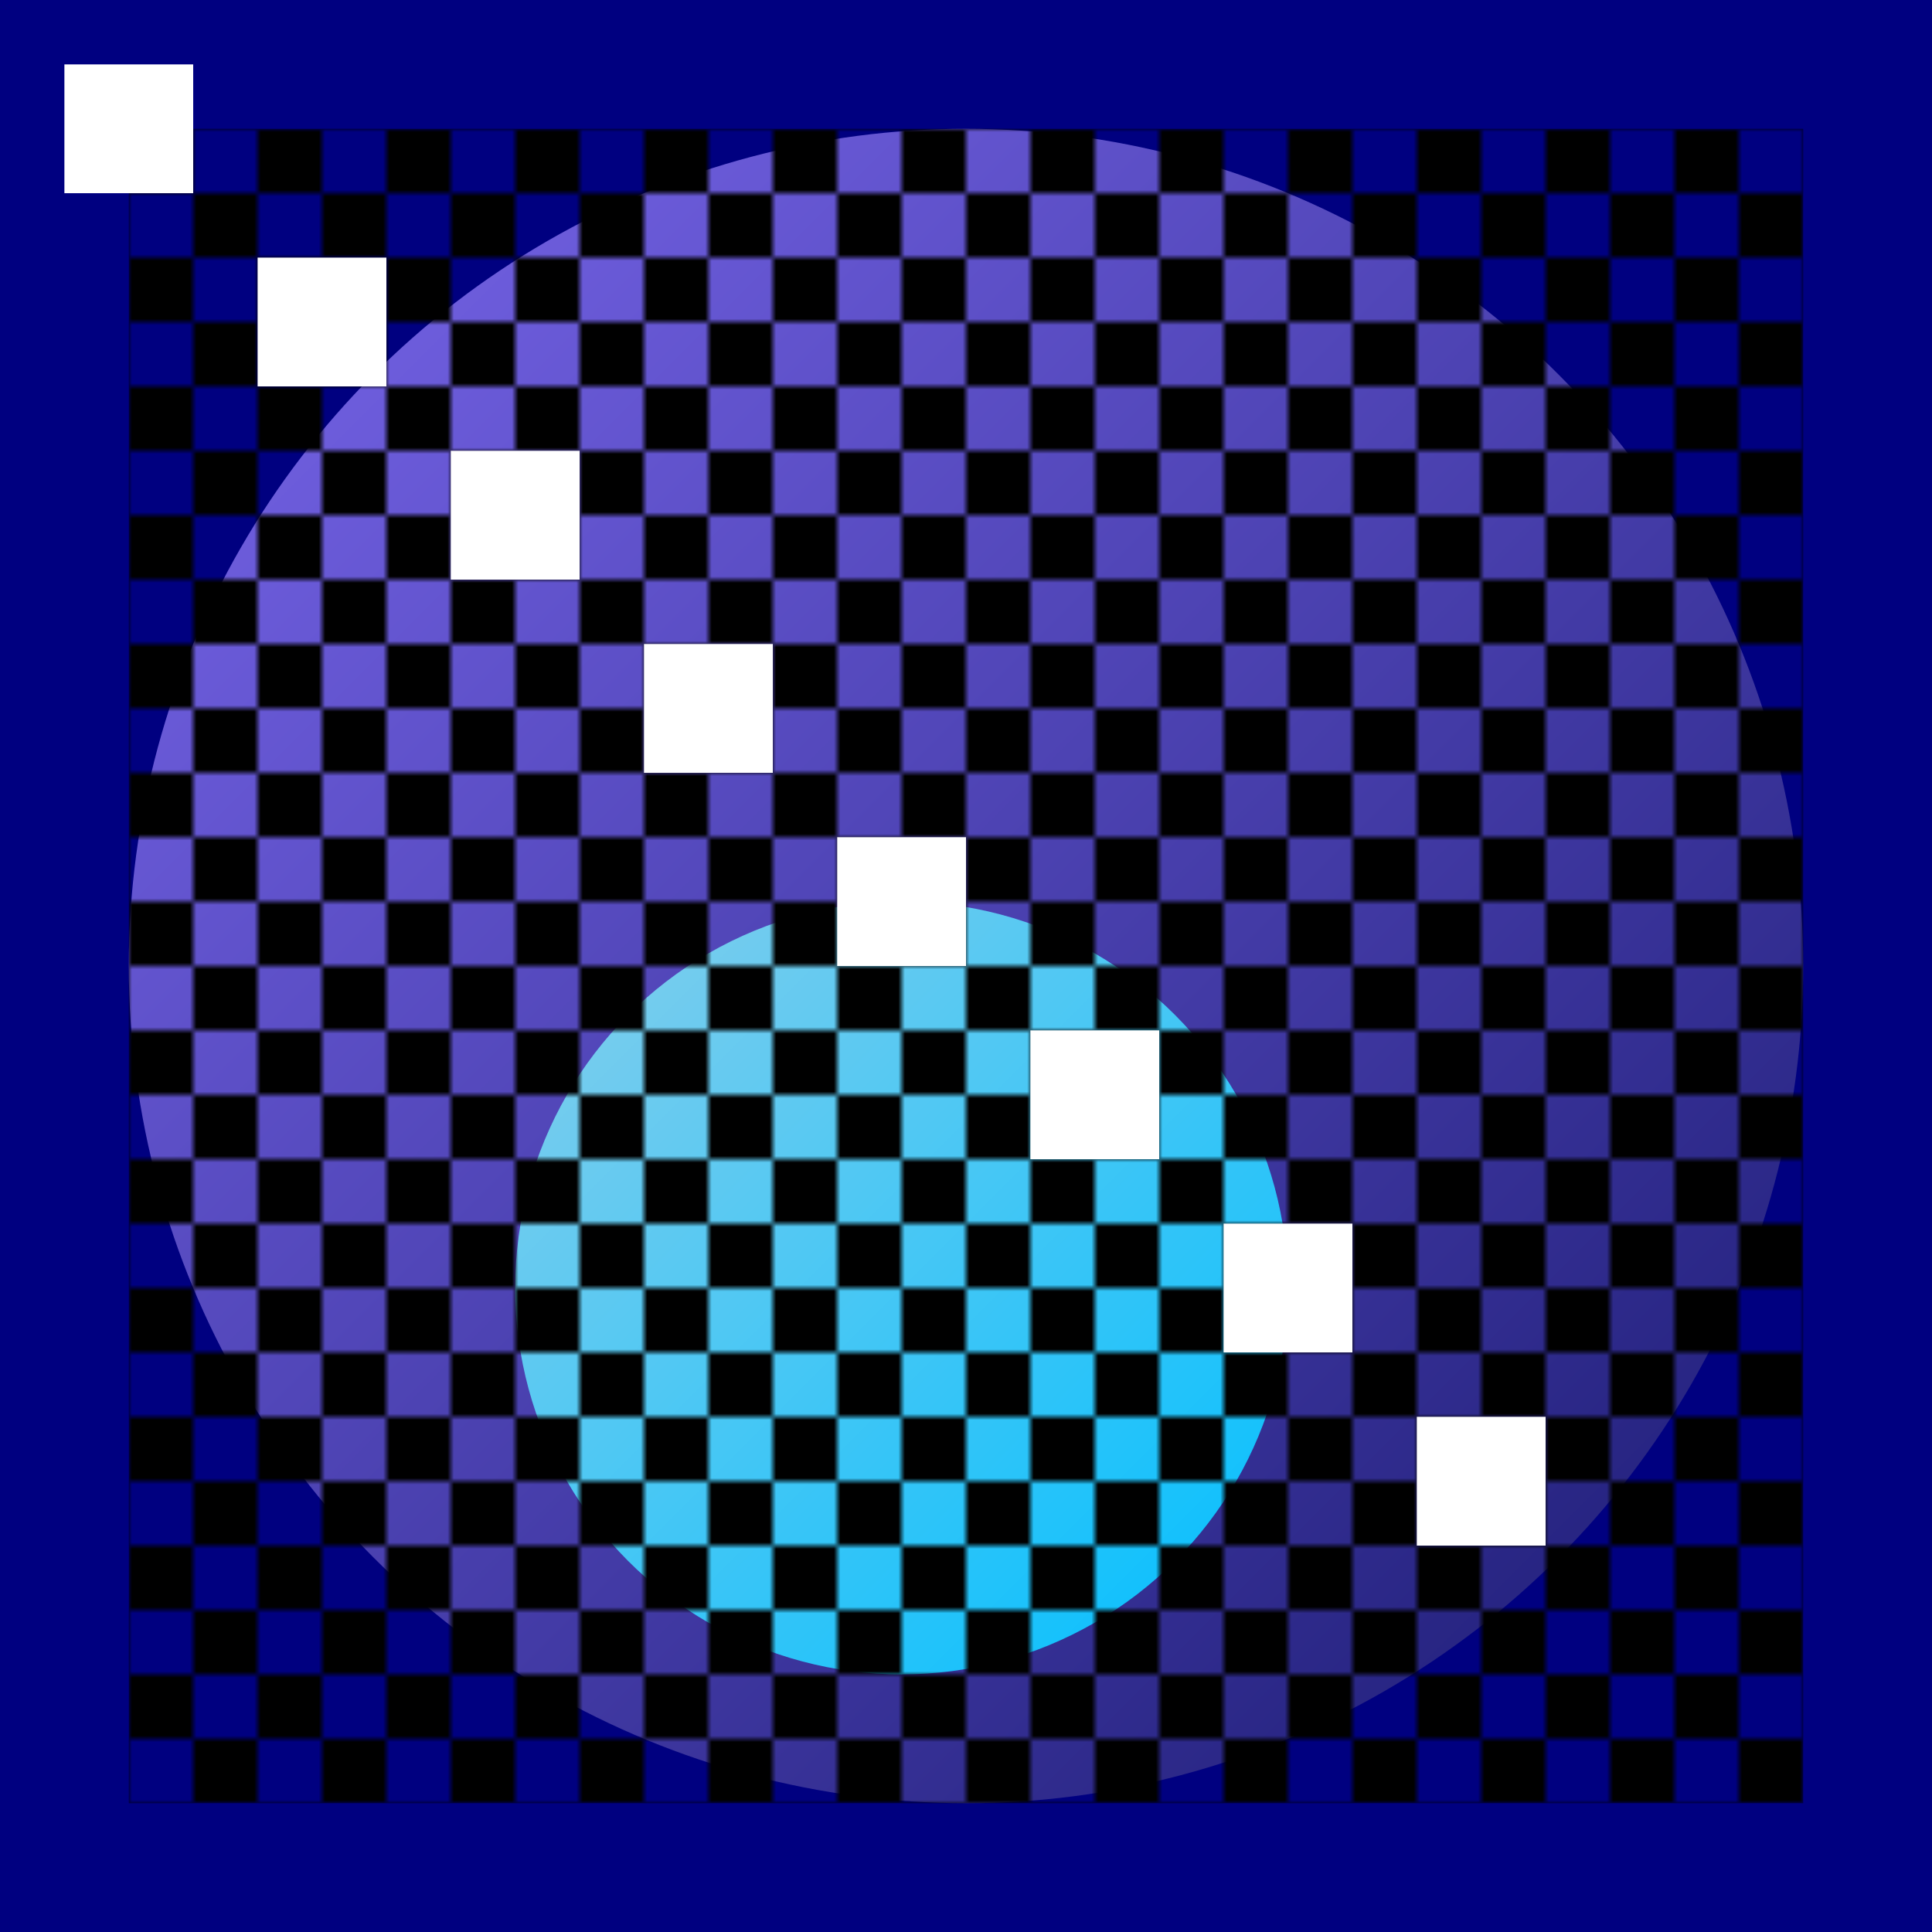
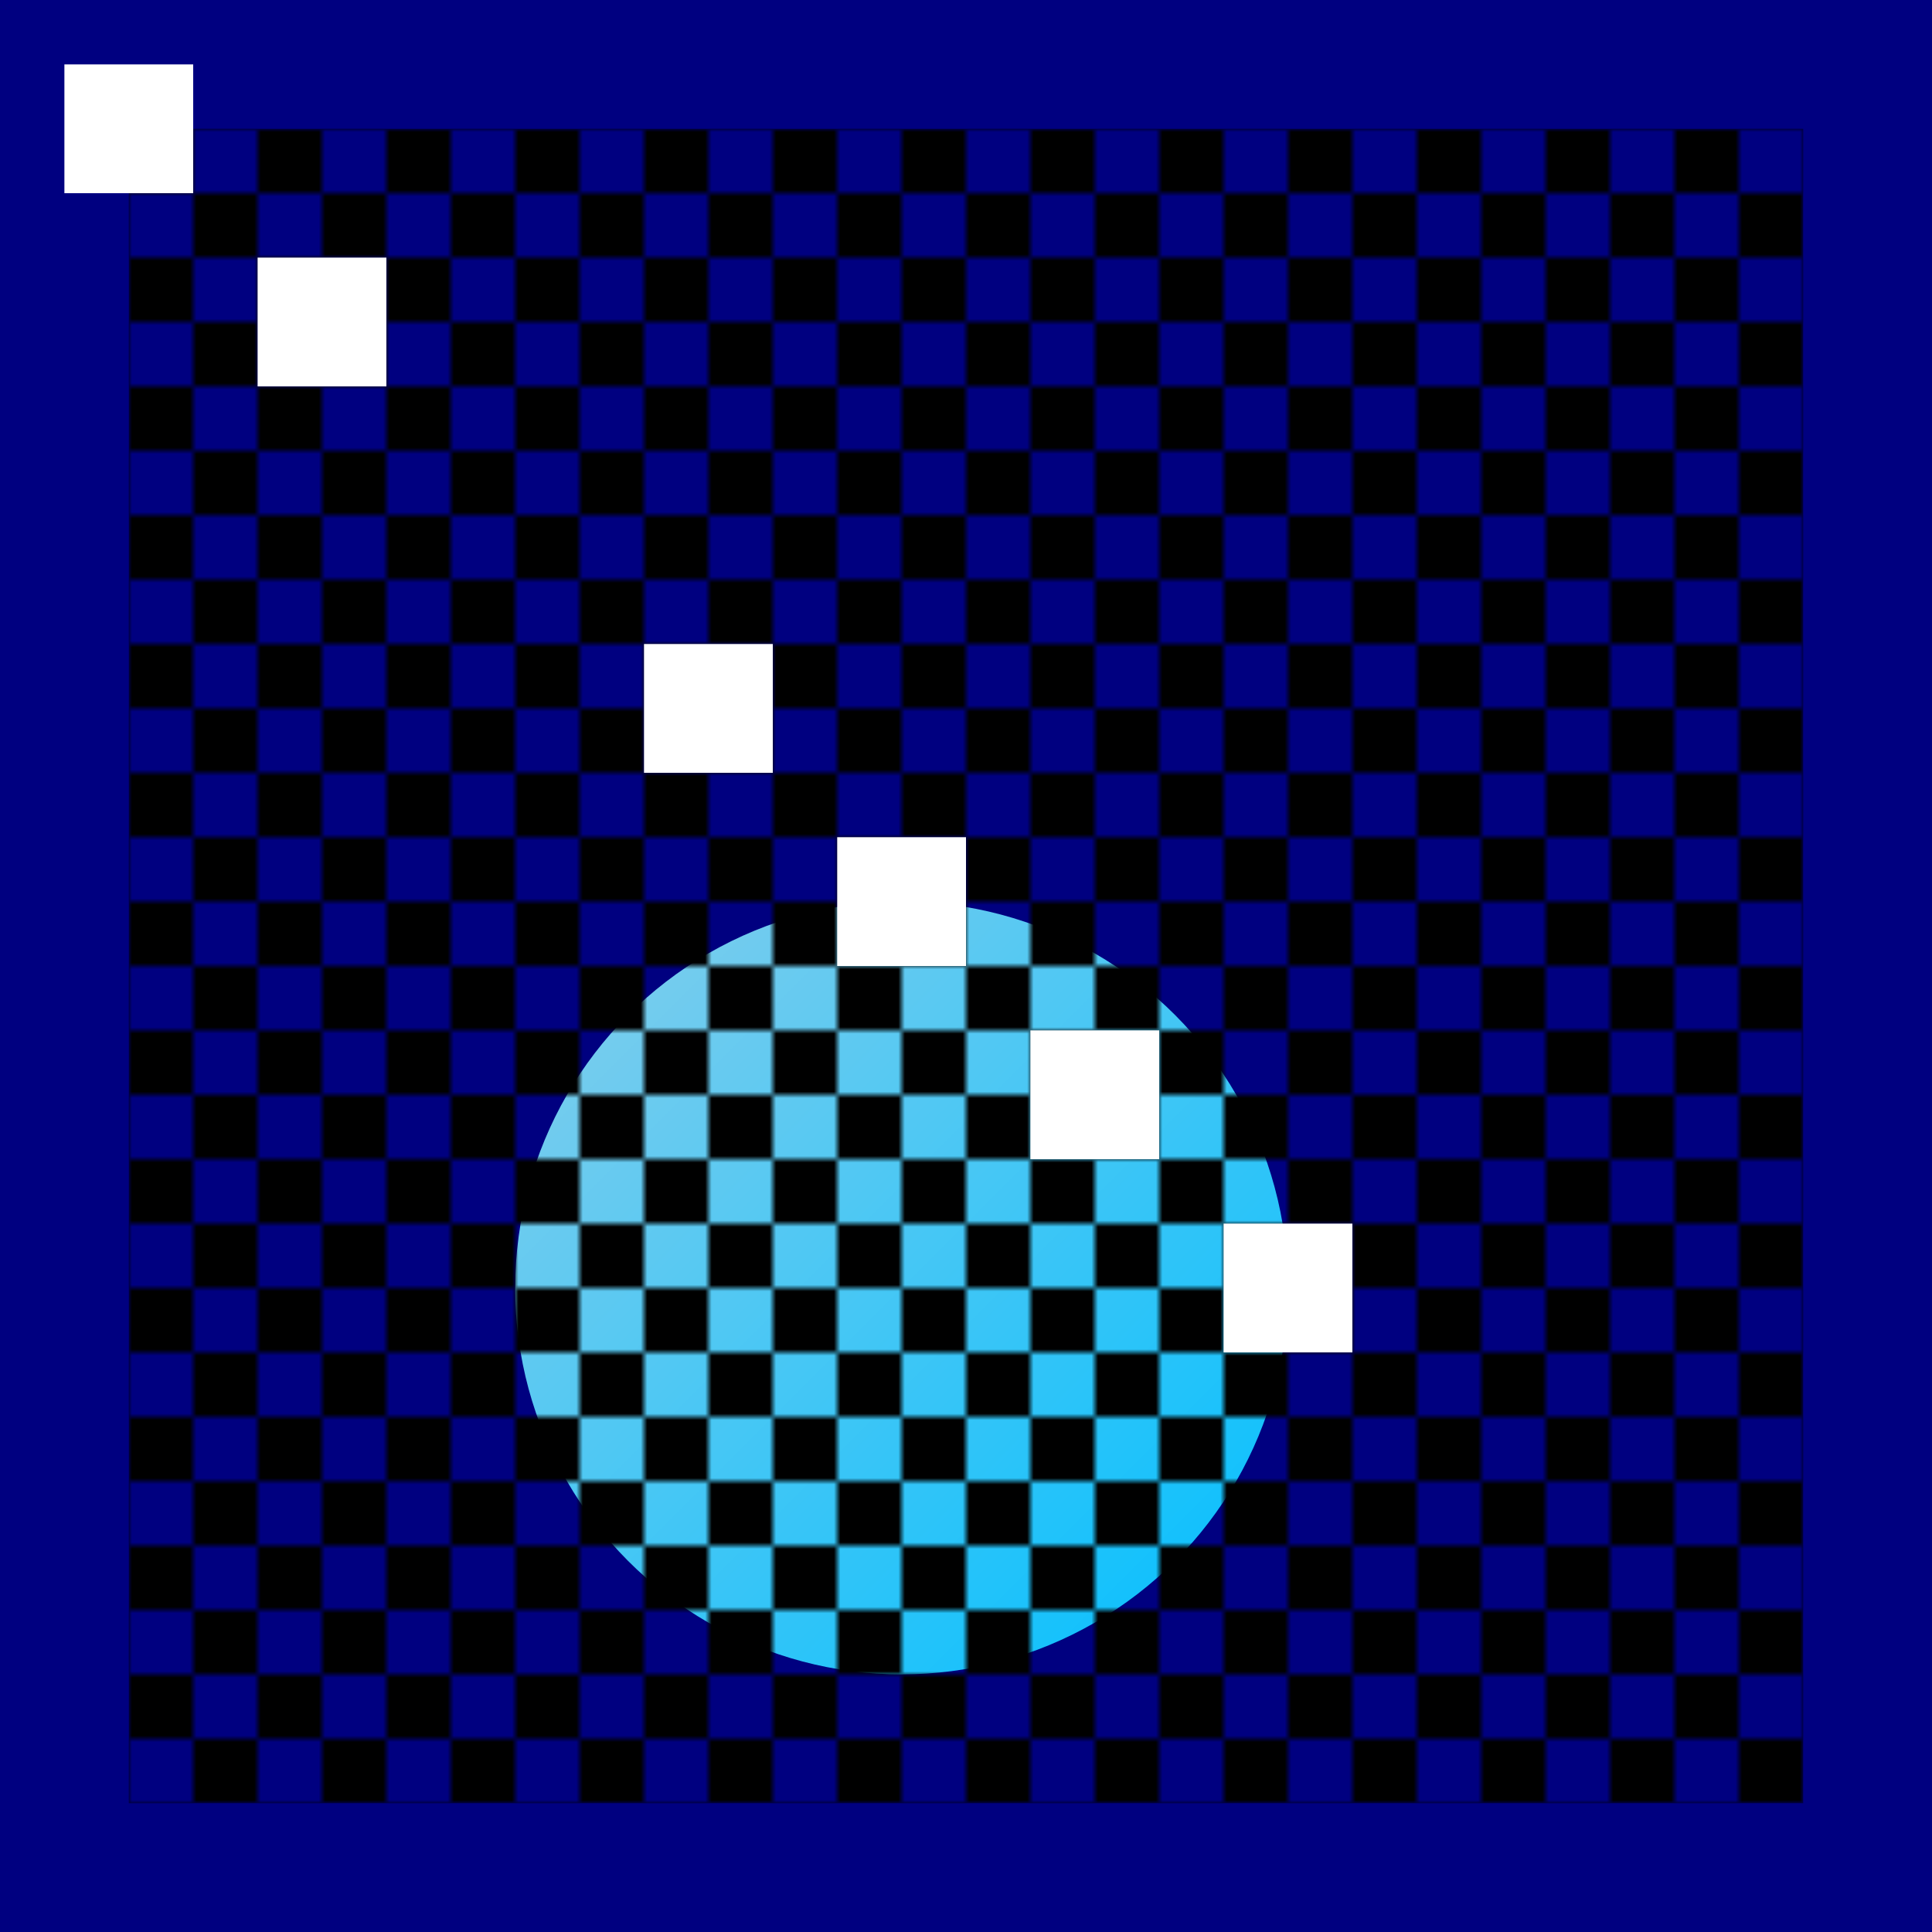
<svg xmlns="http://www.w3.org/2000/svg" viewBox="0 0 300 300">
  <rect x="0" y="0" width="300" height="300" fill="navy" />
-   <circle cx="150" cy="150" r="130" fill="url(#cosmicGradient)" />
-   <polygon points="100,220 120,180 140,220 160,180 180,220 140,260" fill="url(#crystalGradient)" />
  <circle cx="140" cy="200" r="60" fill="url(#crystalGradient)" />
  <rect x="20" y="20" width="260" height="260" fill="url(#chessboardPattern)" />
  <rect x="10" y="10" width="20" height="20" fill="white" />
  <rect x="40" y="40" width="20" height="20" fill="white" />
-   <rect x="70" y="70" width="20" height="20" fill="white" />
  <rect x="100" y="100" width="20" height="20" fill="white" />
  <rect x="130" y="130" width="20" height="20" fill="white" />
  <rect x="160" y="160" width="20" height="20" fill="white" />
  <rect x="190" y="190" width="20" height="20" fill="white" />
-   <rect x="220" y="220" width="20" height="20" fill="white" />
  <defs>
    <linearGradient id="cosmicGradient" x1="0%" y1="0%" x2="100%" y2="100%">
      <stop offset="0%" style="stop-color: #7b68ee;stop-opacity: 1" />
      <stop offset="100%" style="stop-color: #191970;stop-opacity: 1" />
    </linearGradient>
    <linearGradient id="crystalGradient" x1="0%" y1="0%" x2="100%" y2="100%">
      <stop offset="0%" style="stop-color: #87ceeb;stop-opacity: 1" />
      <stop offset="100%" style="stop-color: #00bfff;stop-opacity: 1" />
    </linearGradient>
    <pattern id="chessboardPattern" width="20" height="20" patternUnits="userSpaceOnUse">
      <rect width="10" height="10" fill="black" />
      <rect x="10" y="10" width="10" height="10" fill="black" />
    </pattern>
  </defs>
</svg>